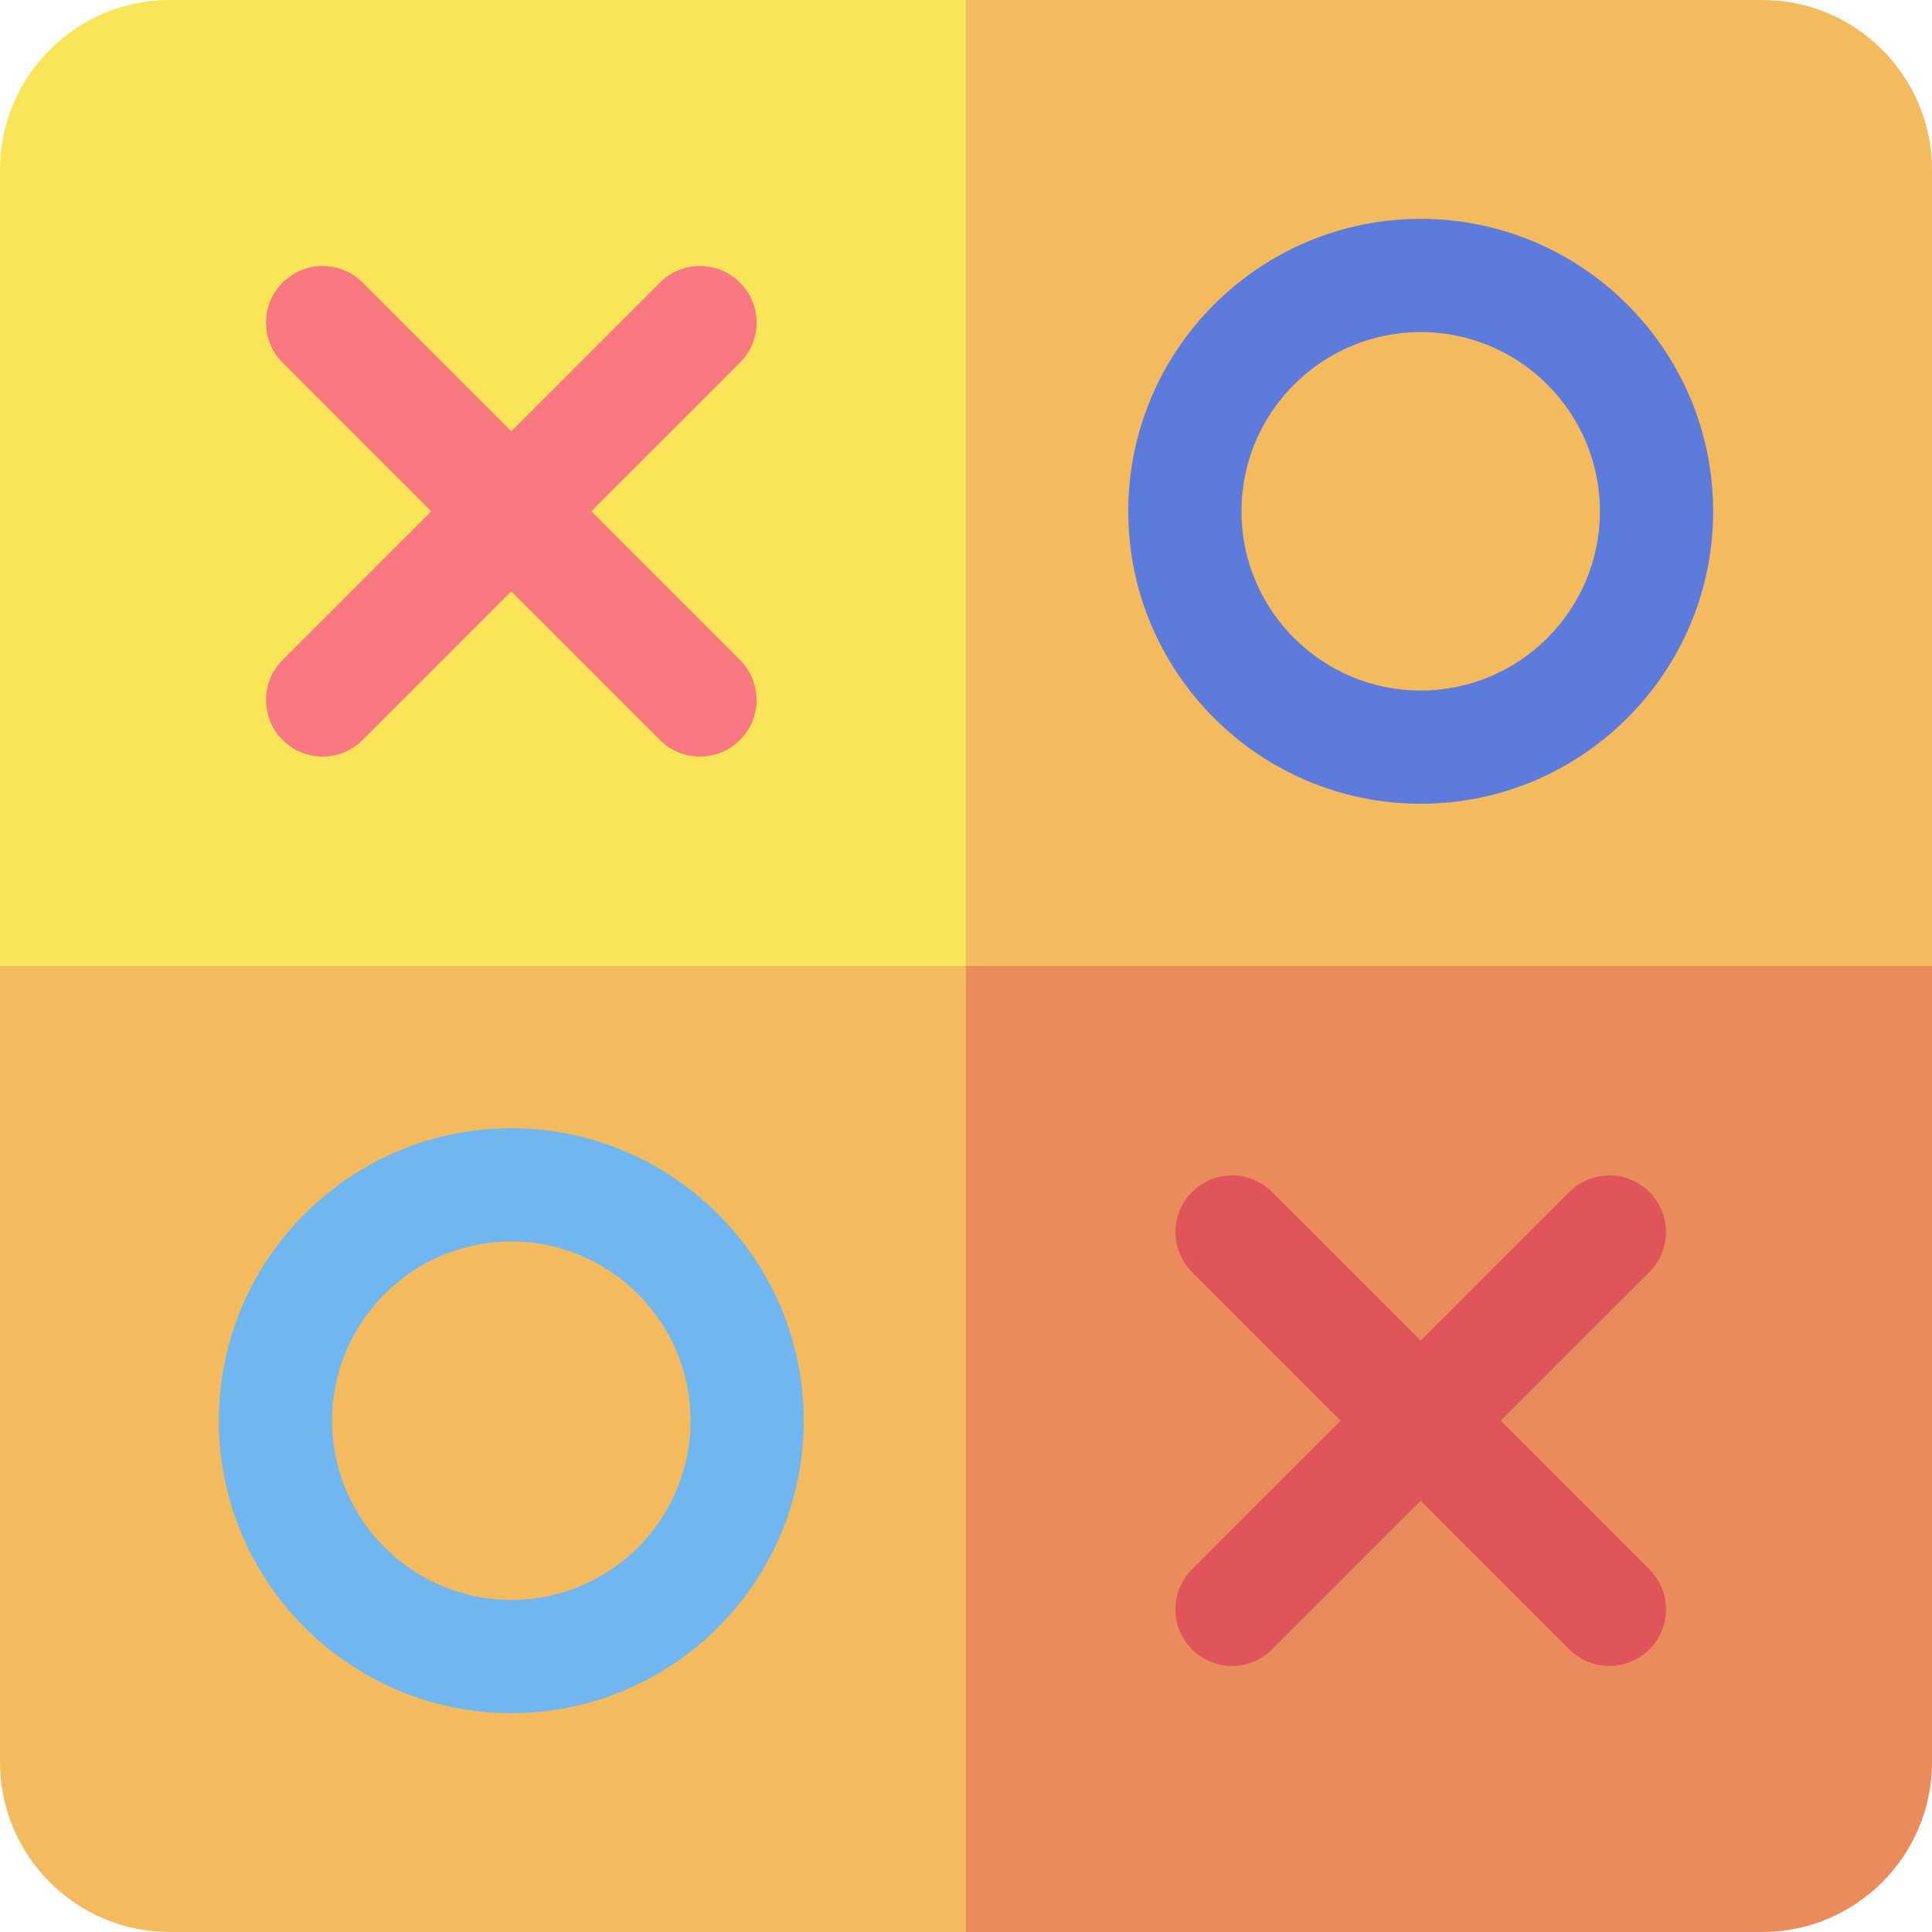
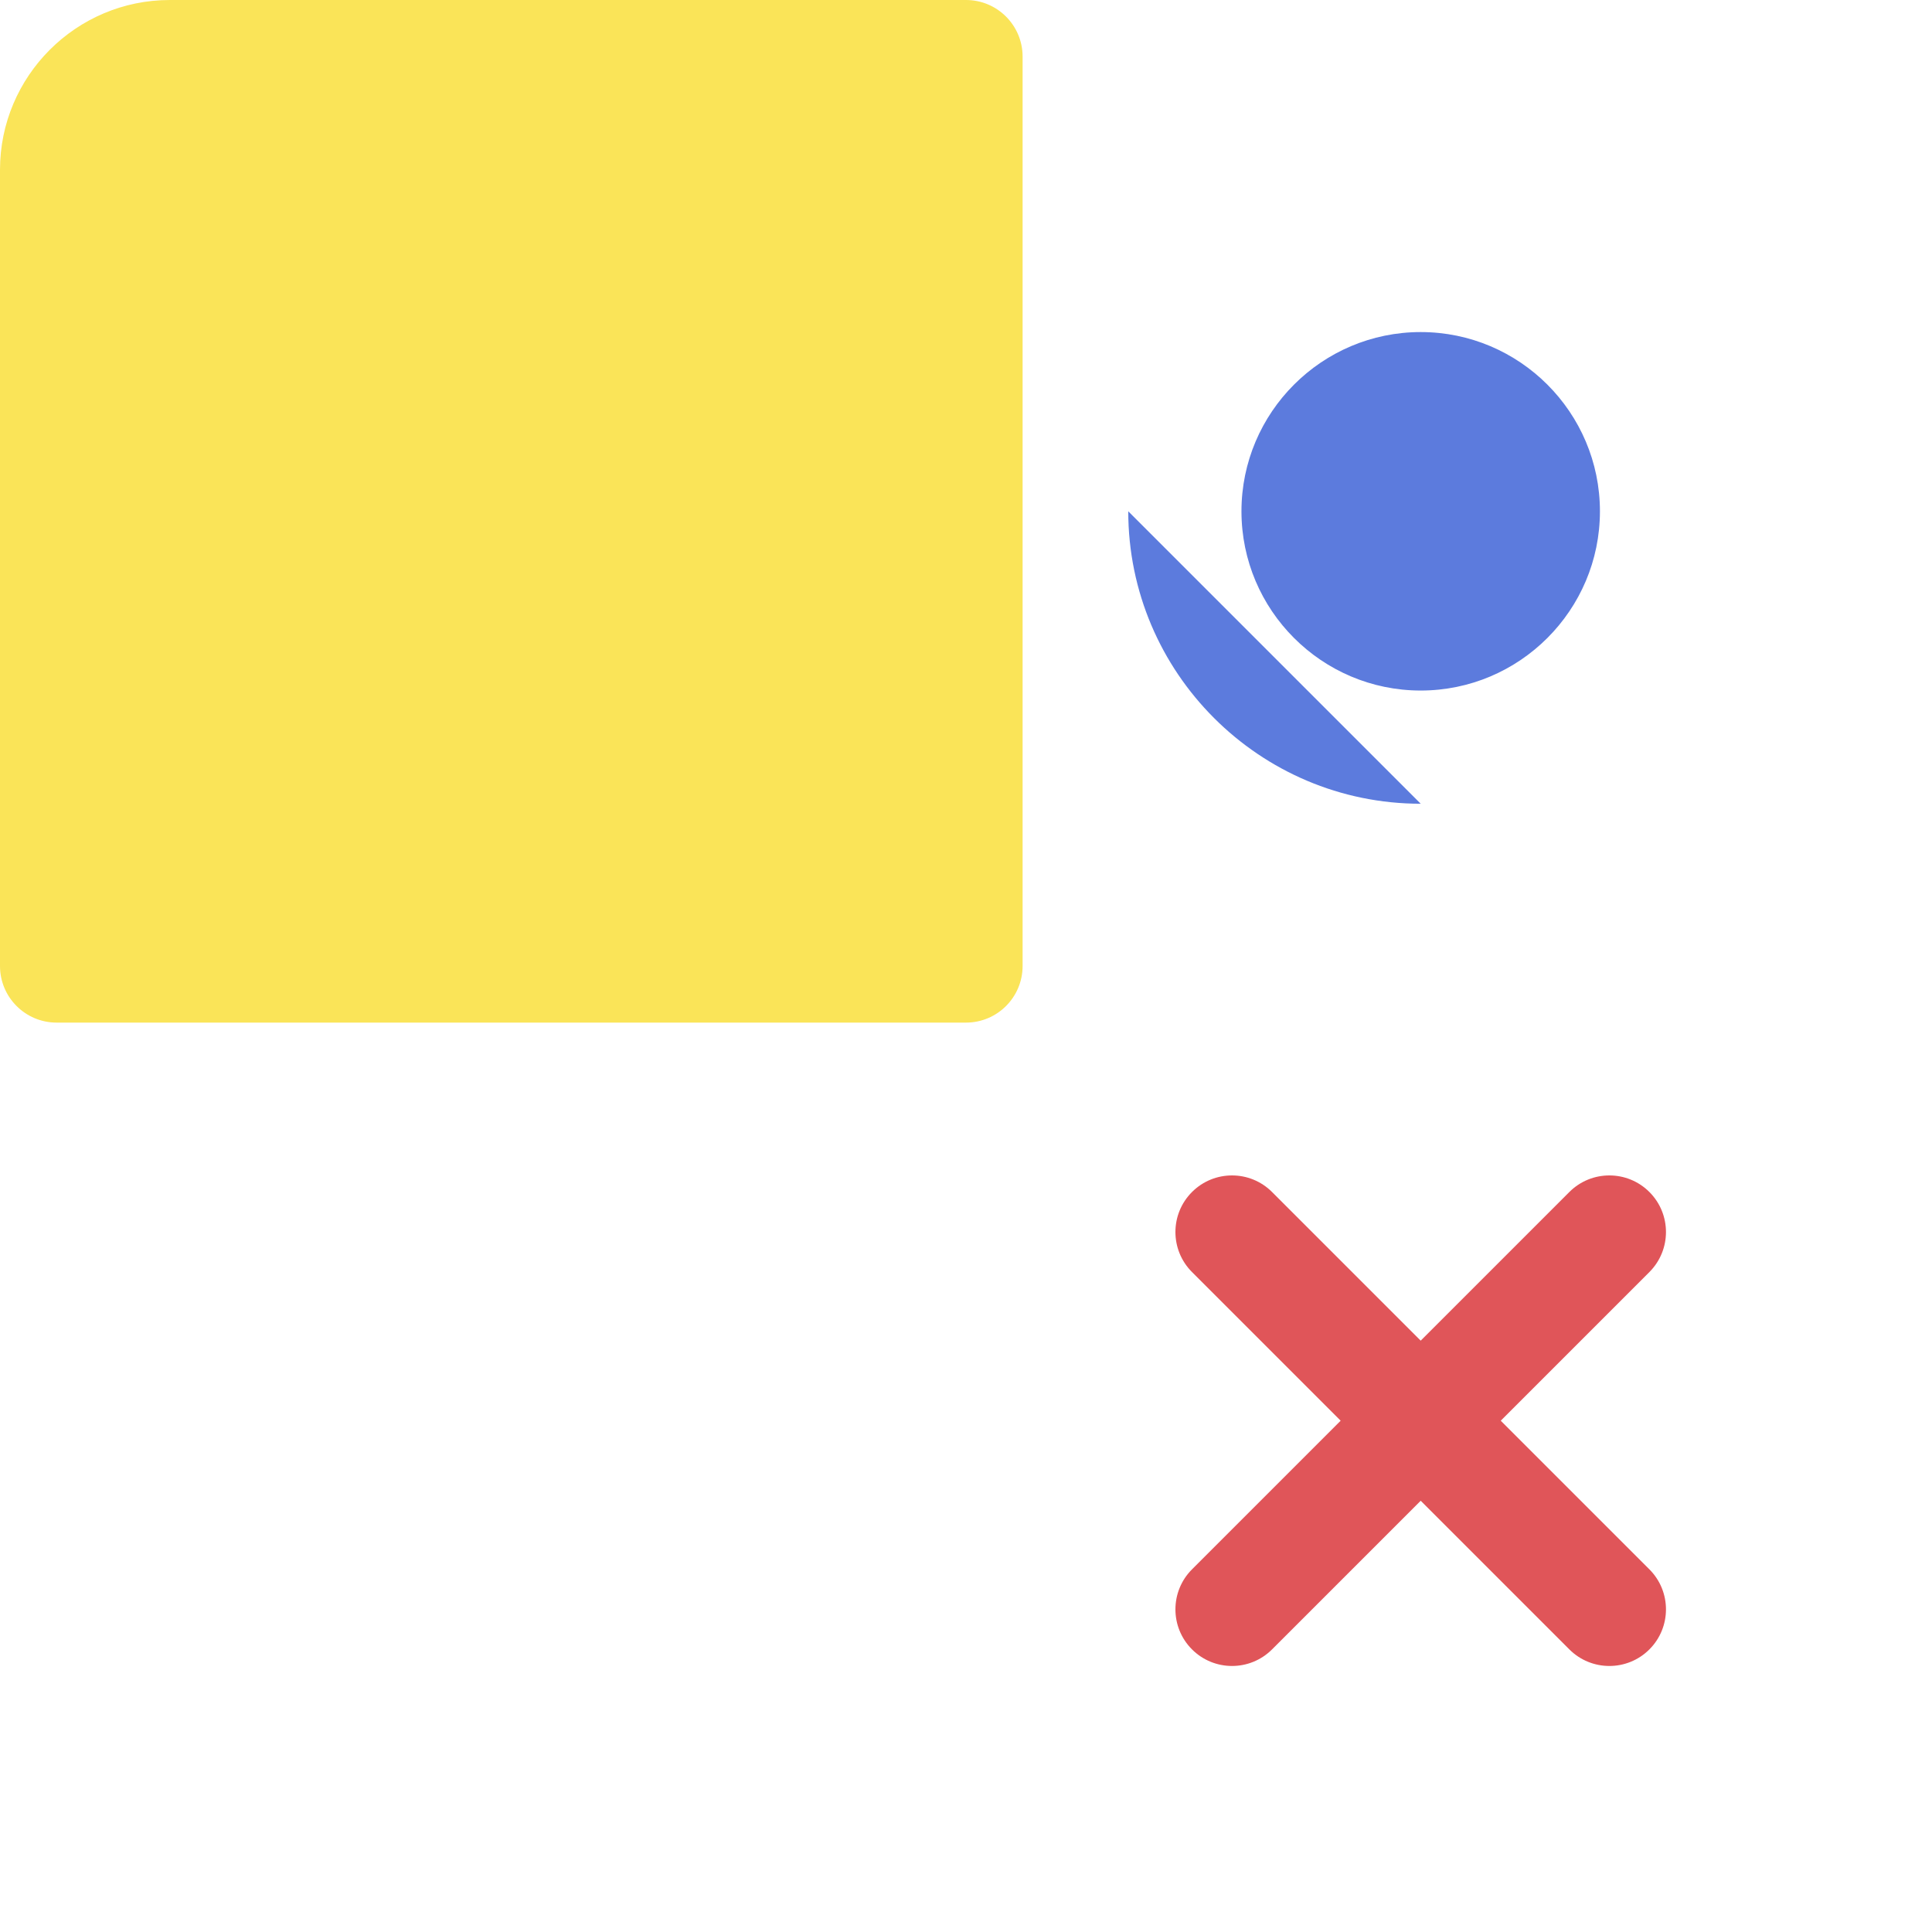
<svg xmlns="http://www.w3.org/2000/svg" id="Capa_1" enable-background="new 0 0 512 512" height="512" viewBox="0 0 512 512" width="512">
  <g>
    <path d="m256 0h-211c-24.813 0-45 20.187-45 45v211c0 8.284 6.716 15 15 15h241c8.284 0 15-6.716 15-15v-241c0-8.284-6.716-15-15-15z" fill="#fae458" />
-     <path d="m467 0h-211v271h241c8.284 0 15-6.716 15-15v-211c0-24.813-20.187-45-45-45z" fill="#f4ba5e" />
-     <path d="m256 256-15 120.5 15 135.5h211c24.813 0 45-20.187 45-45v-211z" fill="#ea8b5c" />
-     <path d="m256 256h-256v211c0 24.813 20.187 45 45 45h211z" fill="#f4ba5e" />
-     <path d="m156.713 135.5 39.394-39.394c5.858-5.858 5.858-15.355 0-21.213-5.857-5.858-15.355-5.858-21.213 0l-39.394 39.394-39.394-39.393c-5.857-5.858-15.355-5.858-21.213 0s-5.858 15.355 0 21.213l39.394 39.394-39.394 39.394c-5.858 5.858-5.858 15.355 0 21.213 2.929 2.929 6.768 4.394 10.606 4.394s7.678-1.464 10.606-4.394l39.394-39.394 39.394 39.394c2.929 2.929 6.768 4.394 10.606 4.394s7.678-1.464 10.606-4.394c5.858-5.858 5.858-15.355 0-21.213z" fill="#f97881" />
    <path d="m397.713 376.5 39.394-39.394c5.858-5.858 5.858-15.355 0-21.213-5.857-5.858-15.355-5.858-21.213 0l-39.394 39.394-39.394-39.394c-5.857-5.858-15.355-5.858-21.213 0s-5.858 15.355 0 21.213l39.394 39.394-39.394 39.394c-5.858 5.858-5.858 15.355 0 21.213 2.929 2.929 6.768 4.394 10.606 4.394s7.678-1.464 10.606-4.394l39.394-39.394 39.394 39.394c2.929 2.929 6.768 4.394 10.606 4.394s7.678-1.464 10.606-4.394c5.858-5.858 5.858-15.355 0-21.213z" fill="#e05559" />
-     <path d="m376.5 213c-42.733 0-77.5-34.767-77.5-77.5s34.767-77.5 77.5-77.5 77.5 34.767 77.5 77.5-34.767 77.5-77.5 77.5zm0-125c-26.191 0-47.5 21.309-47.5 47.5s21.309 47.5 47.5 47.5 47.5-21.309 47.5-47.5-21.309-47.5-47.5-47.5z" fill="#5c7bdd" />
-     <path d="m135.5 454c-42.733 0-77.5-34.767-77.5-77.5s34.767-77.5 77.5-77.5 77.5 34.767 77.5 77.5-34.767 77.5-77.5 77.5zm0-125c-26.191 0-47.5 21.309-47.5 47.5s21.309 47.5 47.5 47.5 47.5-21.309 47.5-47.5-21.309-47.5-47.5-47.5z" fill="#70b7f2" />
+     <path d="m376.5 213c-42.733 0-77.5-34.767-77.5-77.5zm0-125c-26.191 0-47.5 21.309-47.5 47.5s21.309 47.5 47.5 47.5 47.5-21.309 47.5-47.5-21.309-47.5-47.5-47.5z" fill="#5c7bdd" />
  </g>
</svg>